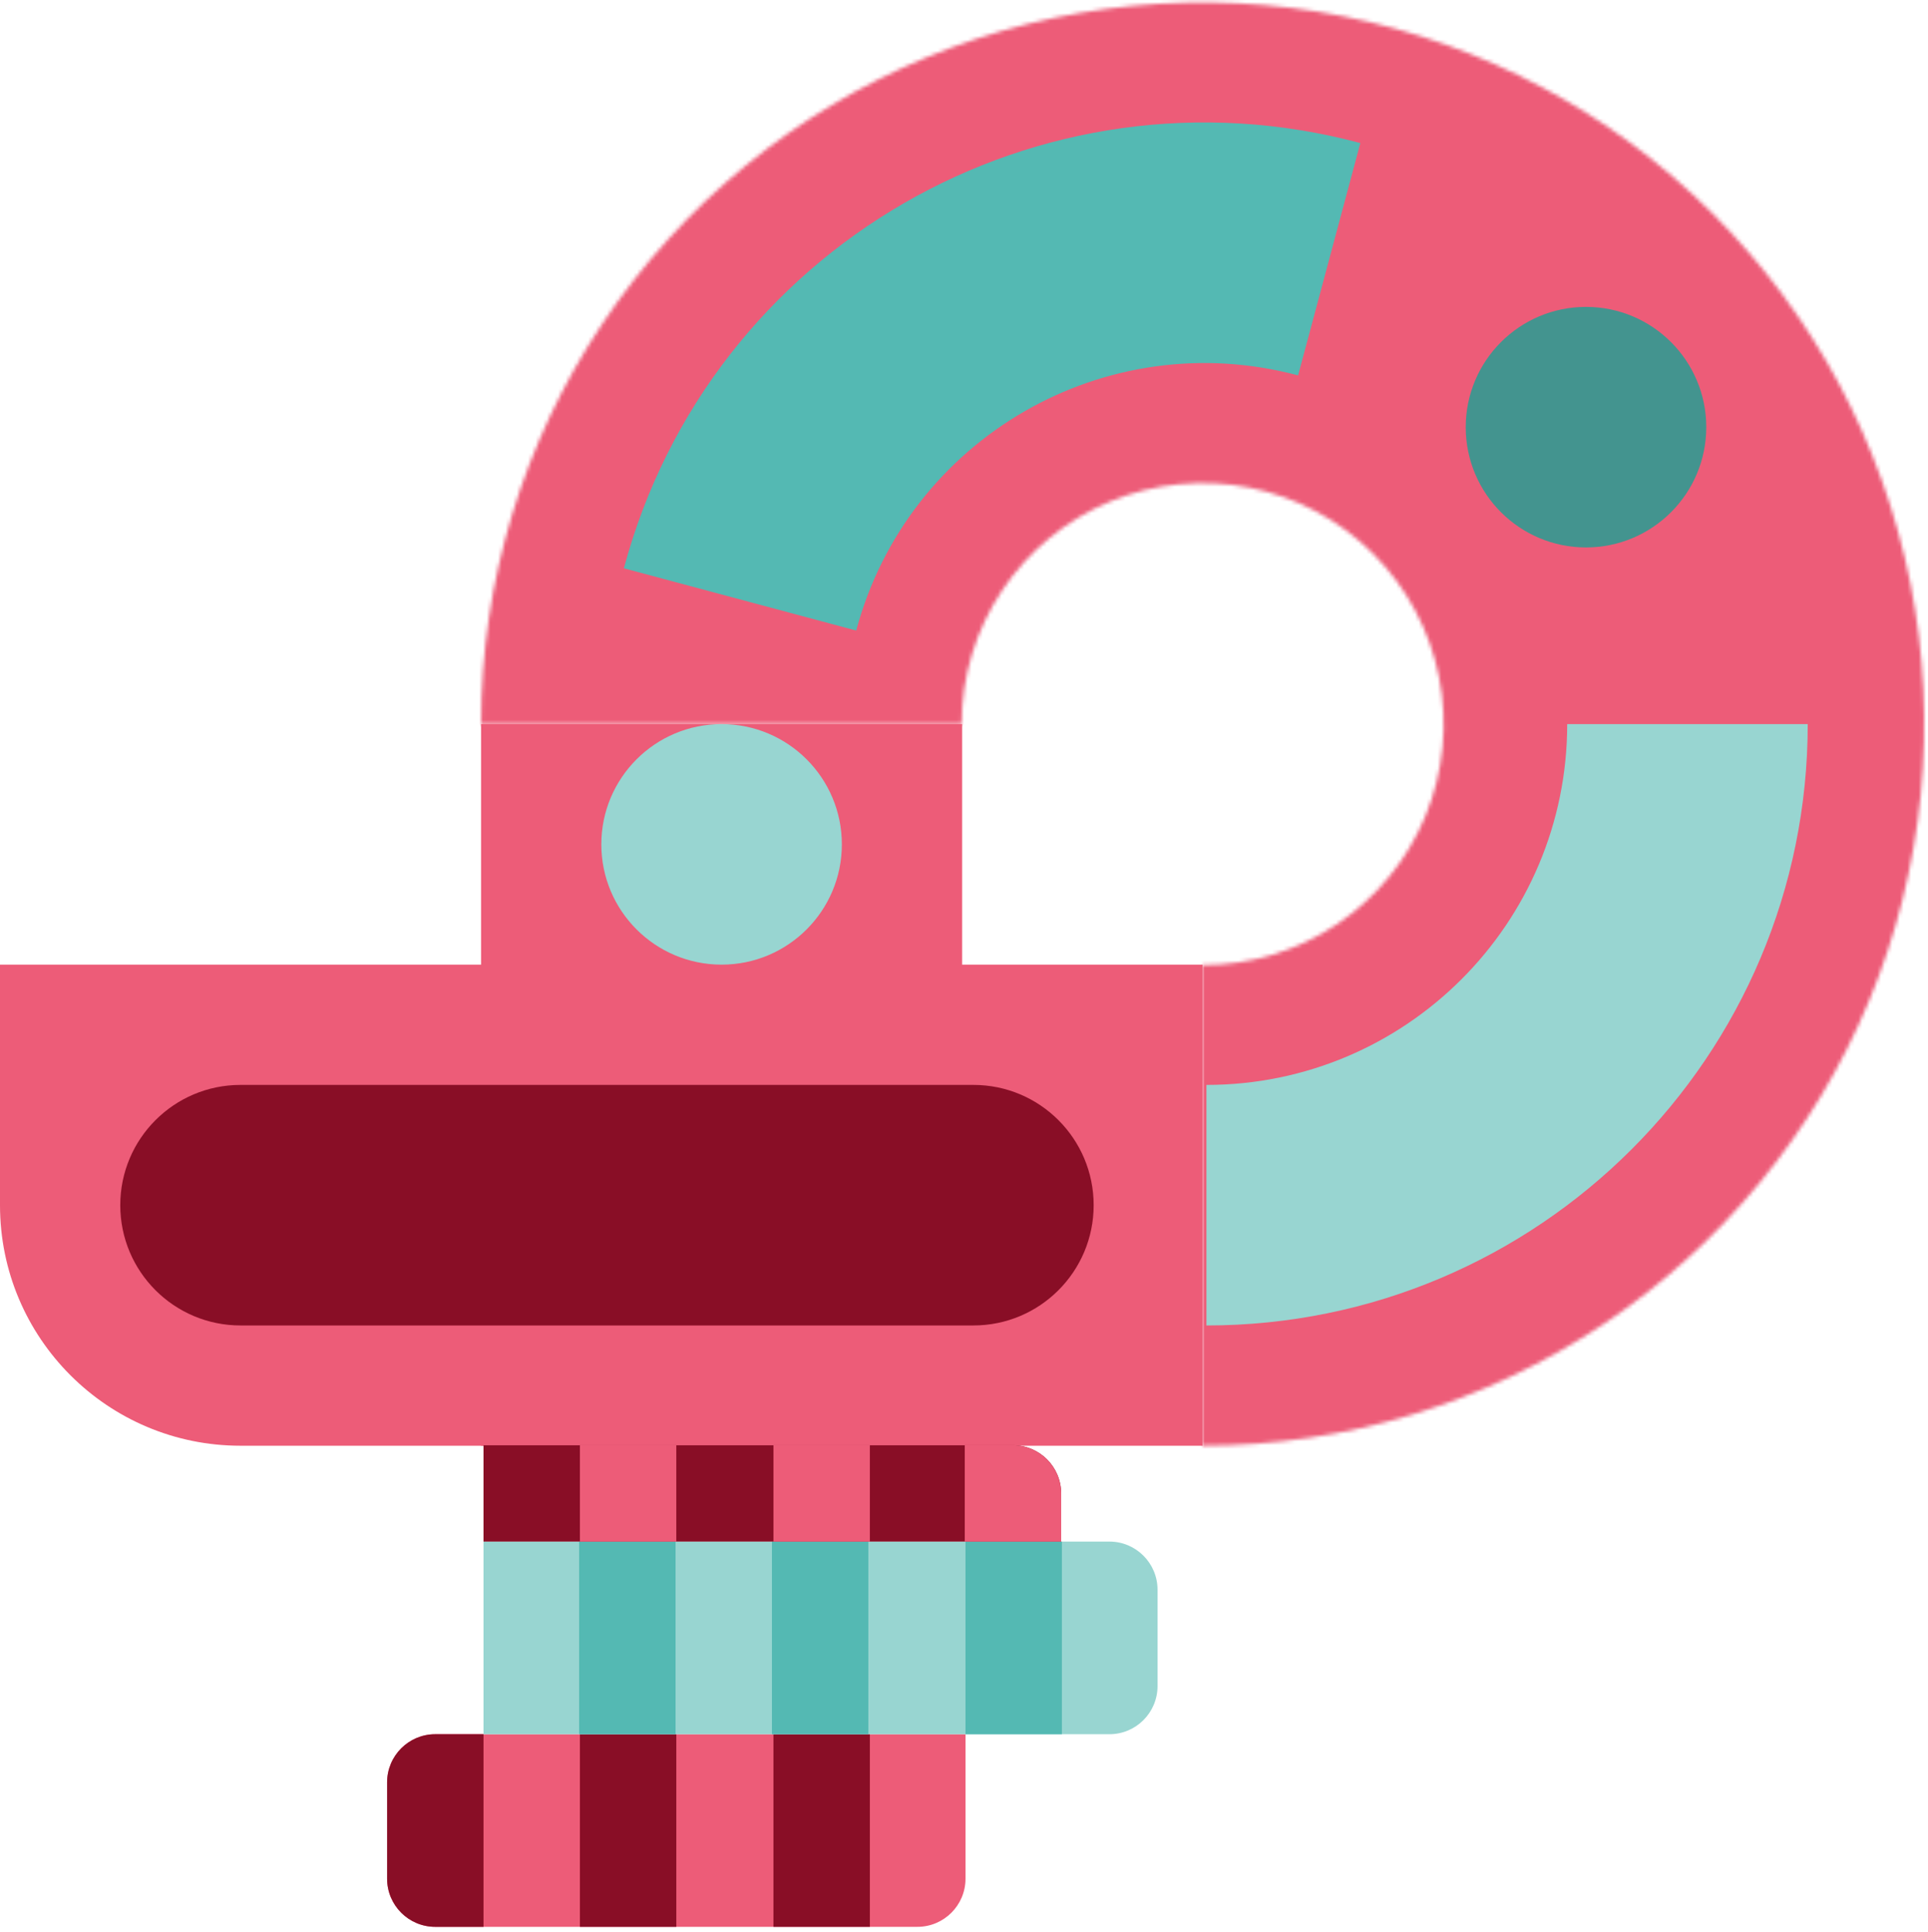
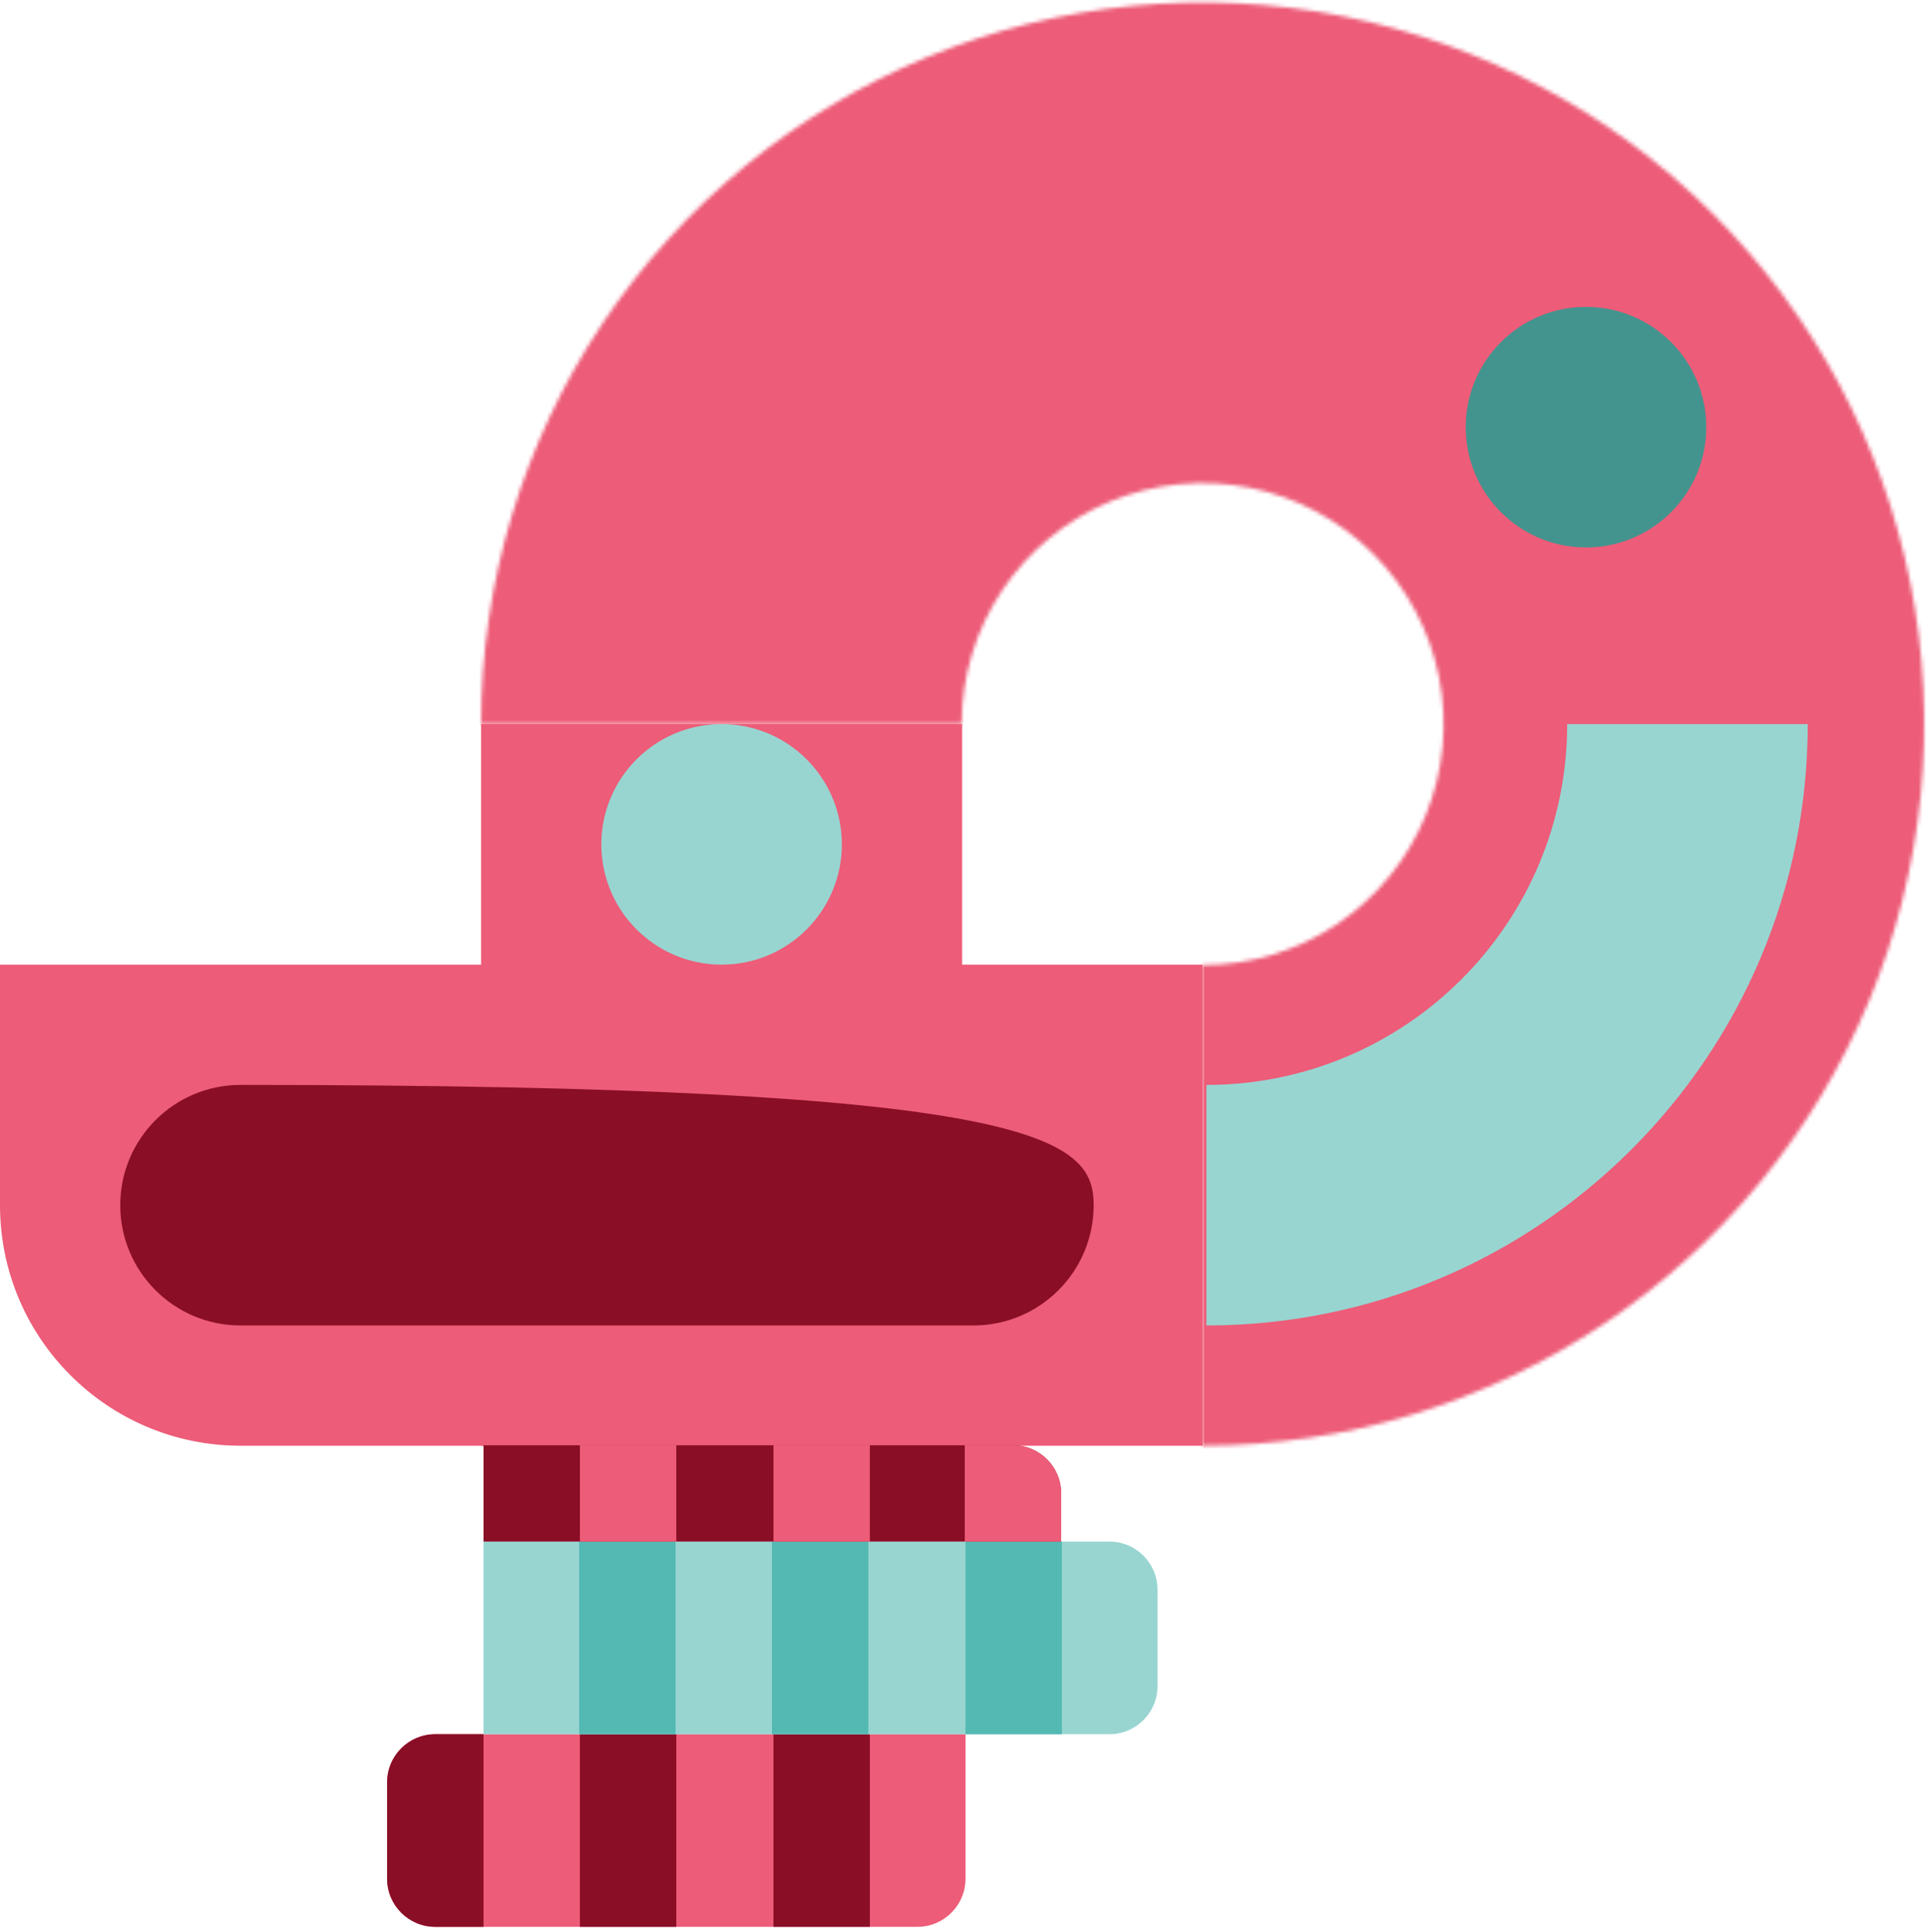
<svg xmlns="http://www.w3.org/2000/svg" width="513" height="514" viewBox="0 0 513 514" fill="none">
  <rect x="128" y="192.653" width="128" height="192" fill="#ED5C78" />
  <mask id="path-2-inside-1_63_10062" fill="white">
    <path d="M320 384.65C357.974 384.65 395.095 373.389 426.669 352.292C458.244 331.194 482.853 301.208 497.385 266.125C511.917 231.041 515.719 192.437 508.311 155.192C500.902 117.948 482.616 83.737 455.765 56.885C428.913 30.033 394.702 11.747 357.457 4.339C320.213 -3.07 281.608 0.733 246.525 15.265C211.441 29.797 181.455 54.406 160.358 85.98C139.261 117.554 128 154.675 128 192.649L255.876 192.649C255.876 179.967 259.637 167.569 266.683 157.024C273.729 146.479 283.744 138.26 295.461 133.407C307.178 128.553 320.071 127.284 332.51 129.758C344.949 132.232 356.375 138.339 365.342 147.307C374.31 156.275 380.417 167.701 382.892 180.14C385.366 192.578 384.096 205.472 379.243 217.189C374.389 228.906 366.17 238.921 355.625 245.967C345.08 253.013 332.682 256.773 320 256.773L320 384.65Z" />
  </mask>
  <path d="M320 384.65L192 384.649L192 512.649H320V384.65ZM128 192.649L0 192.649L-1.52588e-05 320.649L128 320.649L128 192.649ZM255.876 192.649L255.876 320.649L383.876 320.65L383.876 192.65L255.876 192.649ZM320 256.773V128.773H192L192 256.773L320 256.773ZM320 384.65V512.649C383.29 512.65 445.159 493.882 497.782 458.72L426.669 352.292L355.556 245.864C345.032 252.896 332.658 256.65 320 256.65V384.65ZM426.669 352.292L497.782 458.72C550.406 423.558 591.421 373.581 615.641 315.108L497.385 266.125L379.128 217.141C374.284 228.836 366.081 238.831 355.556 245.864L426.669 352.292ZM497.385 266.125L615.641 315.108C639.861 256.636 646.199 192.295 633.851 130.221L508.311 155.192L382.77 180.164C385.24 192.578 383.972 205.447 379.128 217.141L497.385 266.125ZM508.311 155.192L633.851 130.221C621.504 68.147 591.027 11.128 546.274 -33.625L455.765 56.885L365.255 147.395C374.205 156.345 380.301 167.749 382.77 180.164L508.311 155.192ZM455.765 56.885L546.274 -33.625C501.521 -78.377 444.503 -108.855 382.429 -121.202L357.457 4.339L332.486 129.879C344.901 132.349 356.304 138.444 365.255 147.395L455.765 56.885ZM357.457 4.339L382.429 -121.202C320.355 -133.549 256.014 -127.212 197.541 -102.992L246.525 15.265L295.508 133.521C307.203 128.677 320.071 127.41 332.486 129.879L357.457 4.339ZM246.525 15.265L197.541 -102.992C139.069 -78.772 89.092 -37.757 53.93 14.867L160.358 85.98L266.786 157.093C273.818 146.568 283.814 138.365 295.508 133.521L246.525 15.265ZM160.358 85.98L53.93 14.867C18.768 67.491 7.62939e-06 129.359 0 192.649L128 192.649L256 192.649C256 179.991 259.754 167.618 266.786 157.093L160.358 85.98ZM128 192.649L128 320.649H255.876L255.876 192.649L255.876 64.65L128 64.65L128 192.649ZM255.876 192.649L383.876 192.65C383.876 205.283 380.13 217.633 373.111 228.137L266.683 157.024L160.255 85.911C139.144 117.506 127.876 154.651 127.876 192.649L255.876 192.649ZM266.683 157.024L373.111 228.137C366.092 238.642 356.116 246.829 344.444 251.663L295.461 133.407L246.477 15.15C211.371 29.692 181.366 54.317 160.255 85.911L266.683 157.024ZM295.461 133.407L344.444 251.663C332.772 256.498 319.929 257.763 307.538 255.298L332.51 129.758L357.482 4.217C320.213 -3.196 281.584 0.609 246.477 15.15L295.461 133.407ZM332.51 129.758L307.538 255.298C295.148 252.834 283.766 246.75 274.833 237.817L365.342 147.307L455.852 56.797C428.983 29.928 394.75 11.63 357.482 4.217L332.51 129.758ZM365.342 147.307L274.833 237.817C265.899 228.883 259.816 217.502 257.351 205.111L382.892 180.14L508.432 155.168C501.019 117.9 482.721 83.666 455.852 56.797L365.342 147.307ZM382.892 180.14L257.351 205.111C254.887 192.72 256.151 179.877 260.986 168.205L379.243 217.189L497.499 266.172C512.041 231.066 515.845 192.436 508.432 155.168L382.892 180.14ZM379.243 217.189L260.986 168.205C265.821 156.533 274.008 146.557 284.512 139.538L355.625 245.967L426.738 352.395C458.333 331.284 482.958 301.278 497.499 266.172L379.243 217.189ZM355.625 245.967L284.512 139.538C295.017 132.52 307.366 128.773 320 128.773V256.773V384.773C357.999 384.773 395.144 373.505 426.738 352.395L355.625 245.967ZM320 256.773L192 256.773L192 384.649L320 384.65L448 384.65L448 256.773L320 256.773Z" fill="#ED5C78" mask="url(#path-2-inside-1_63_10062)" />
  <path d="M320 384.651L64 384.651C28.654 384.651 7.57236e-06 355.998 4.8782e-06 320.651L0 256.651L320 256.651V384.651Z" fill="#ED5C78" />
-   <path d="M227.818 167.766C241.541 116.553 294.181 86.161 345.394 99.884L361.958 38.064C276.604 15.194 188.87 65.847 165.999 151.201L227.818 167.766Z" fill="#54B9B3" />
  <path d="M417 192.653C417 245.673 374.019 288.653 321 288.653V352.653C409.366 352.653 481 281.019 481 192.653H417Z" fill="#98D5D1" />
  <circle cx="422" cy="113.653" r="32" fill="#43948F" />
  <circle cx="192" cy="224.653" r="32" fill="#98D5D1" />
-   <path d="M291 320.651C291 338.324 276.673 352.651 259 352.651L64 352.651C46.327 352.651 32 338.324 32 320.651C32 302.978 46.327 288.651 64 288.651L259 288.651C276.673 288.651 291 302.978 291 320.651Z" fill="#890E26" />
+   <path d="M291 320.651C291 338.324 276.673 352.651 259 352.651L64 352.651C46.327 352.651 32 338.324 32 320.651C32 302.978 46.327 288.651 64 288.651C276.673 288.651 291 302.978 291 320.651Z" fill="#890E26" />
  <path d="M256.9 461.403L256.9 499.841C256.9 506.917 251.164 512.653 244.088 512.653H115.812C108.736 512.653 103 506.917 103 499.841L103 474.216C103 467.14 108.736 461.403 115.813 461.403L256.9 461.403Z" fill="#ED5C78" />
  <path d="M128.65 461.403L128.65 512.653H115.812C108.736 512.653 103 506.917 103 499.841L103 474.216C103 467.14 108.736 461.403 115.813 461.403L128.65 461.403Z" fill="#890E26" />
  <path d="M179.949 461.403L179.949 512.653L154.299 512.653L154.299 461.403L179.949 461.403Z" fill="#890E26" />
  <path d="M231.449 461.403L231.449 512.653L205.799 512.653L205.799 461.403L231.449 461.403Z" fill="#890E26" />
  <path d="M295.186 410.153C302.262 410.153 307.998 415.89 307.998 422.966L307.998 448.591C307.998 455.667 302.262 461.403 295.186 461.403H128.648L128.648 410.153L295.186 410.153Z" fill="#98D5D1" />
  <path d="M179.75 410.153L179.75 461.403L154.1 461.403L154.1 410.153L179.75 410.153Z" fill="#54B9B3" />
  <path d="M231.047 410.153L231.047 461.403L205.397 461.403L205.397 410.153L231.047 410.153Z" fill="#54B9B3" />
  <path d="M282.547 410.153L282.547 461.403L256.897 461.403L256.897 410.153L282.547 410.153Z" fill="#54B9B3" />
  <path d="M269.536 384.528C276.612 384.528 282.348 390.265 282.348 397.341V410.153L128.648 410.153L128.648 384.528L269.536 384.528Z" fill="#890E26" />
  <path d="M179.949 384.528L179.949 410.153L154.299 410.153L154.299 384.528L179.949 384.528Z" fill="#ED5C78" />
  <path d="M231.449 384.528L231.449 410.153L205.799 410.153L205.799 384.528L231.449 384.528Z" fill="#ED5C78" />
  <path d="M269.537 384.528C276.613 384.528 282.349 390.265 282.349 397.341L282.349 410.153H256.699L256.699 384.528L269.537 384.528Z" fill="#ED5C78" />
</svg>